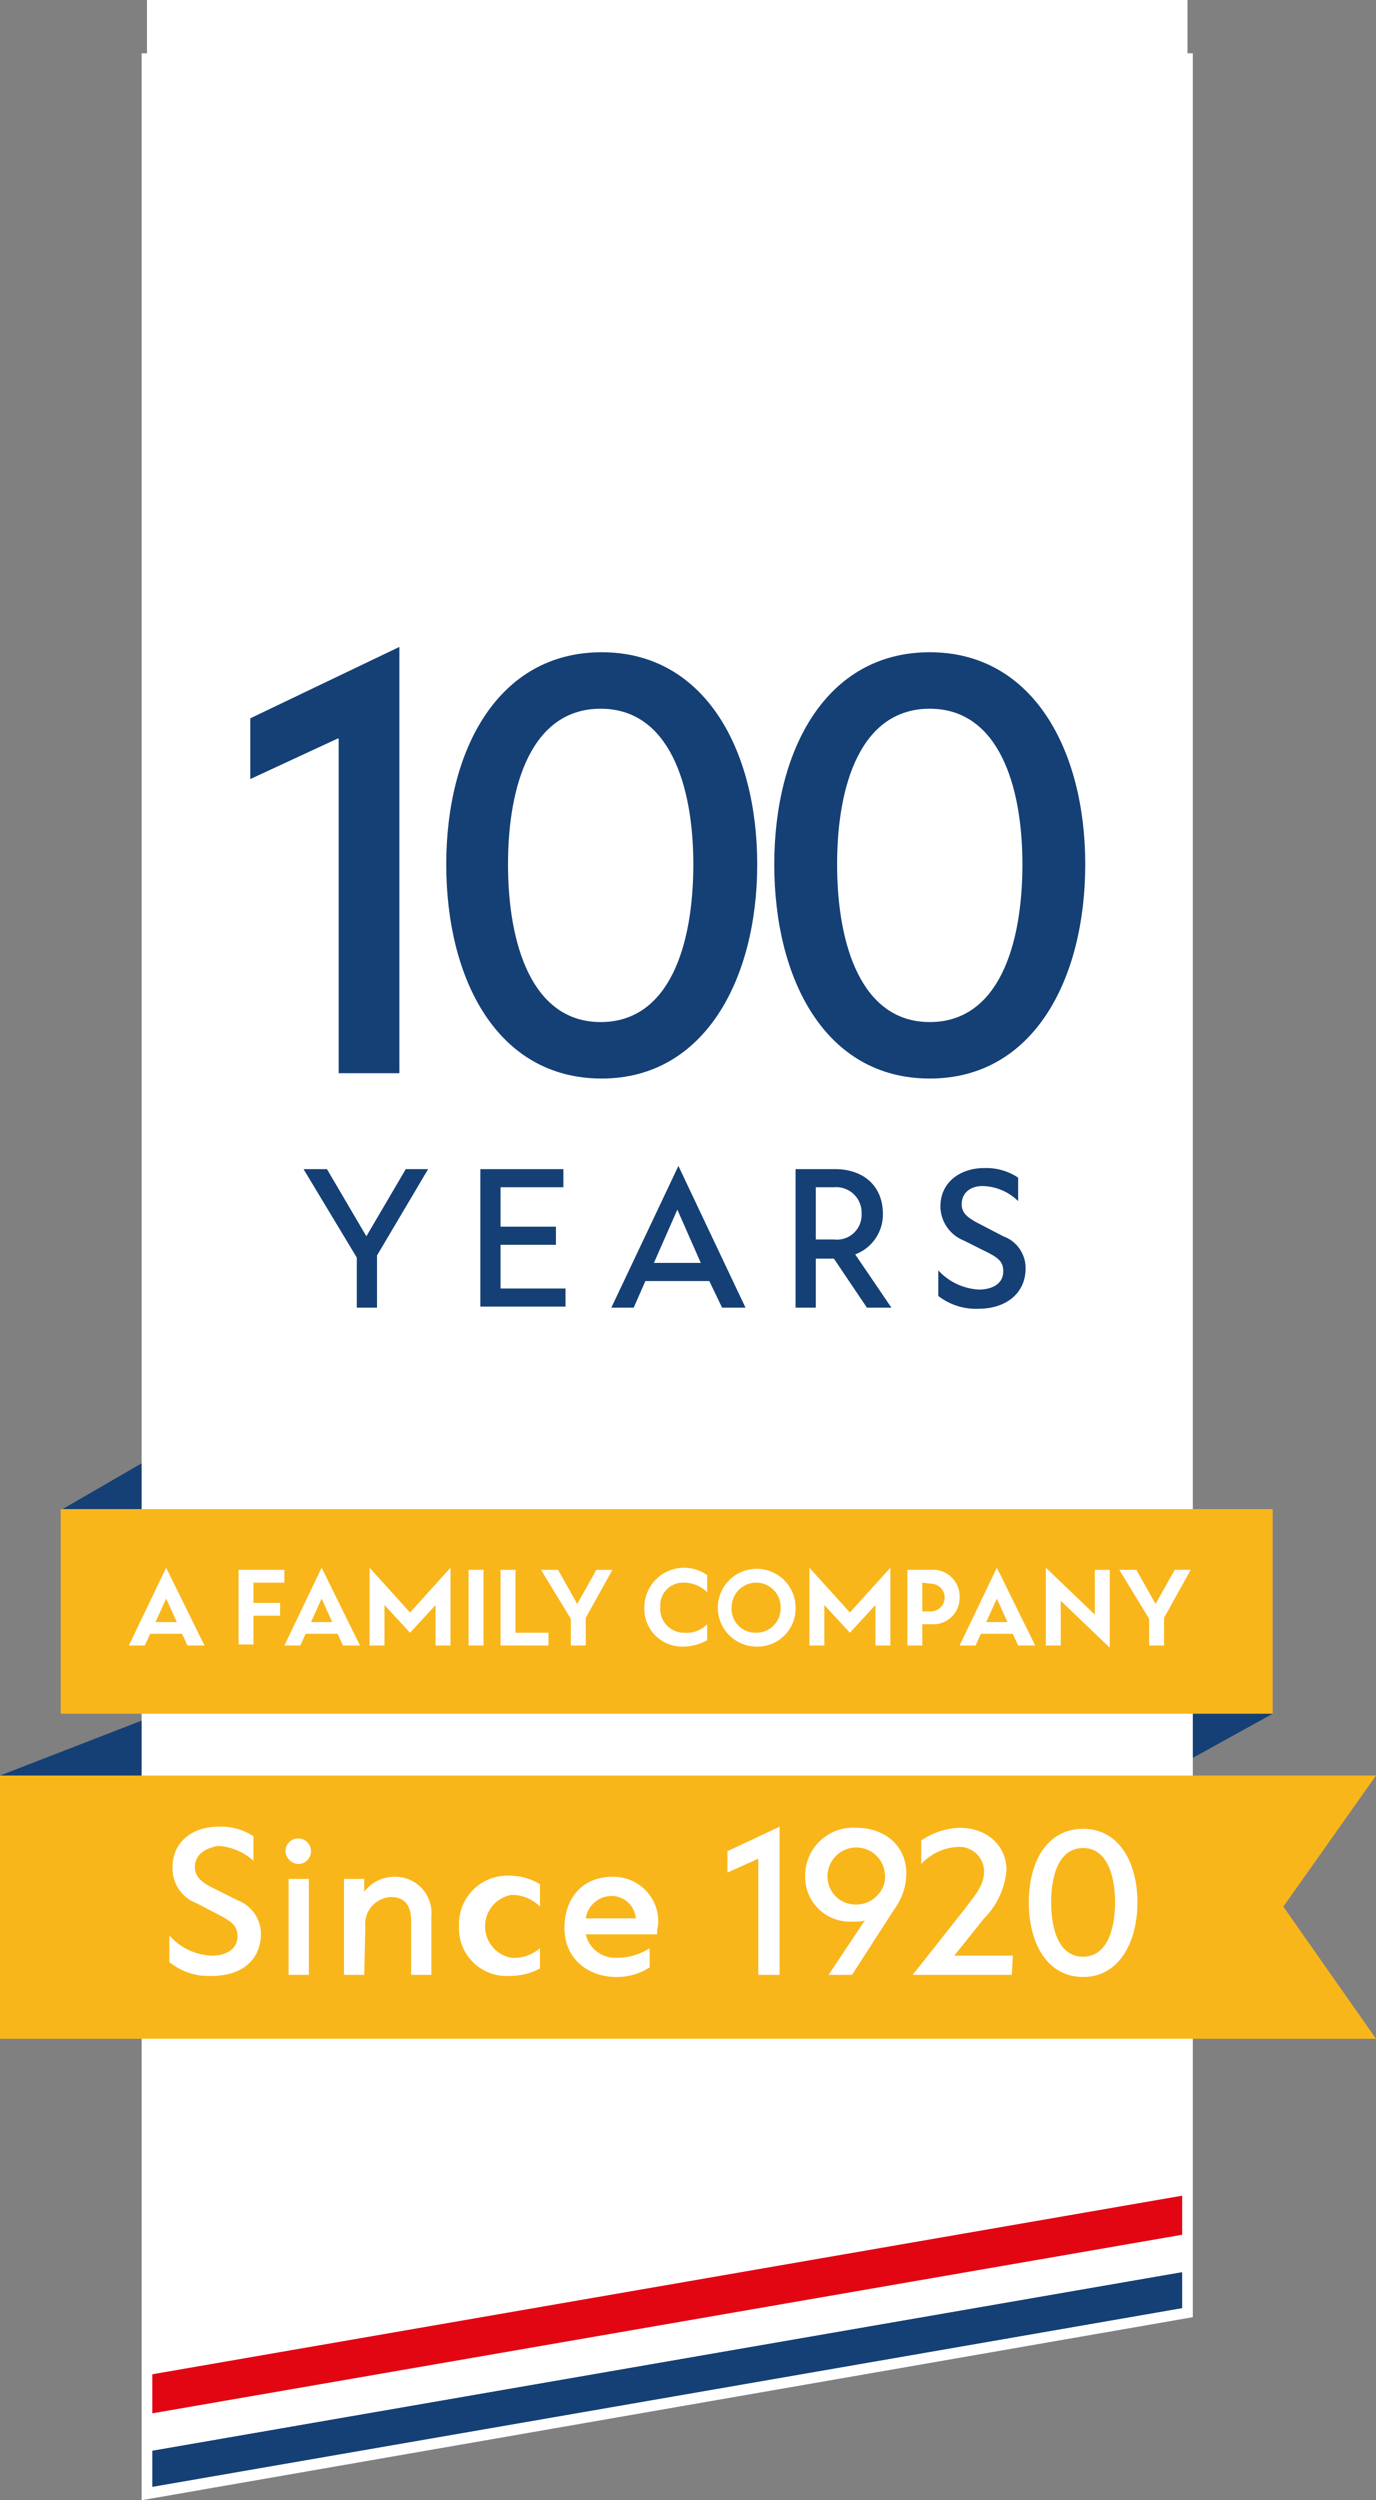
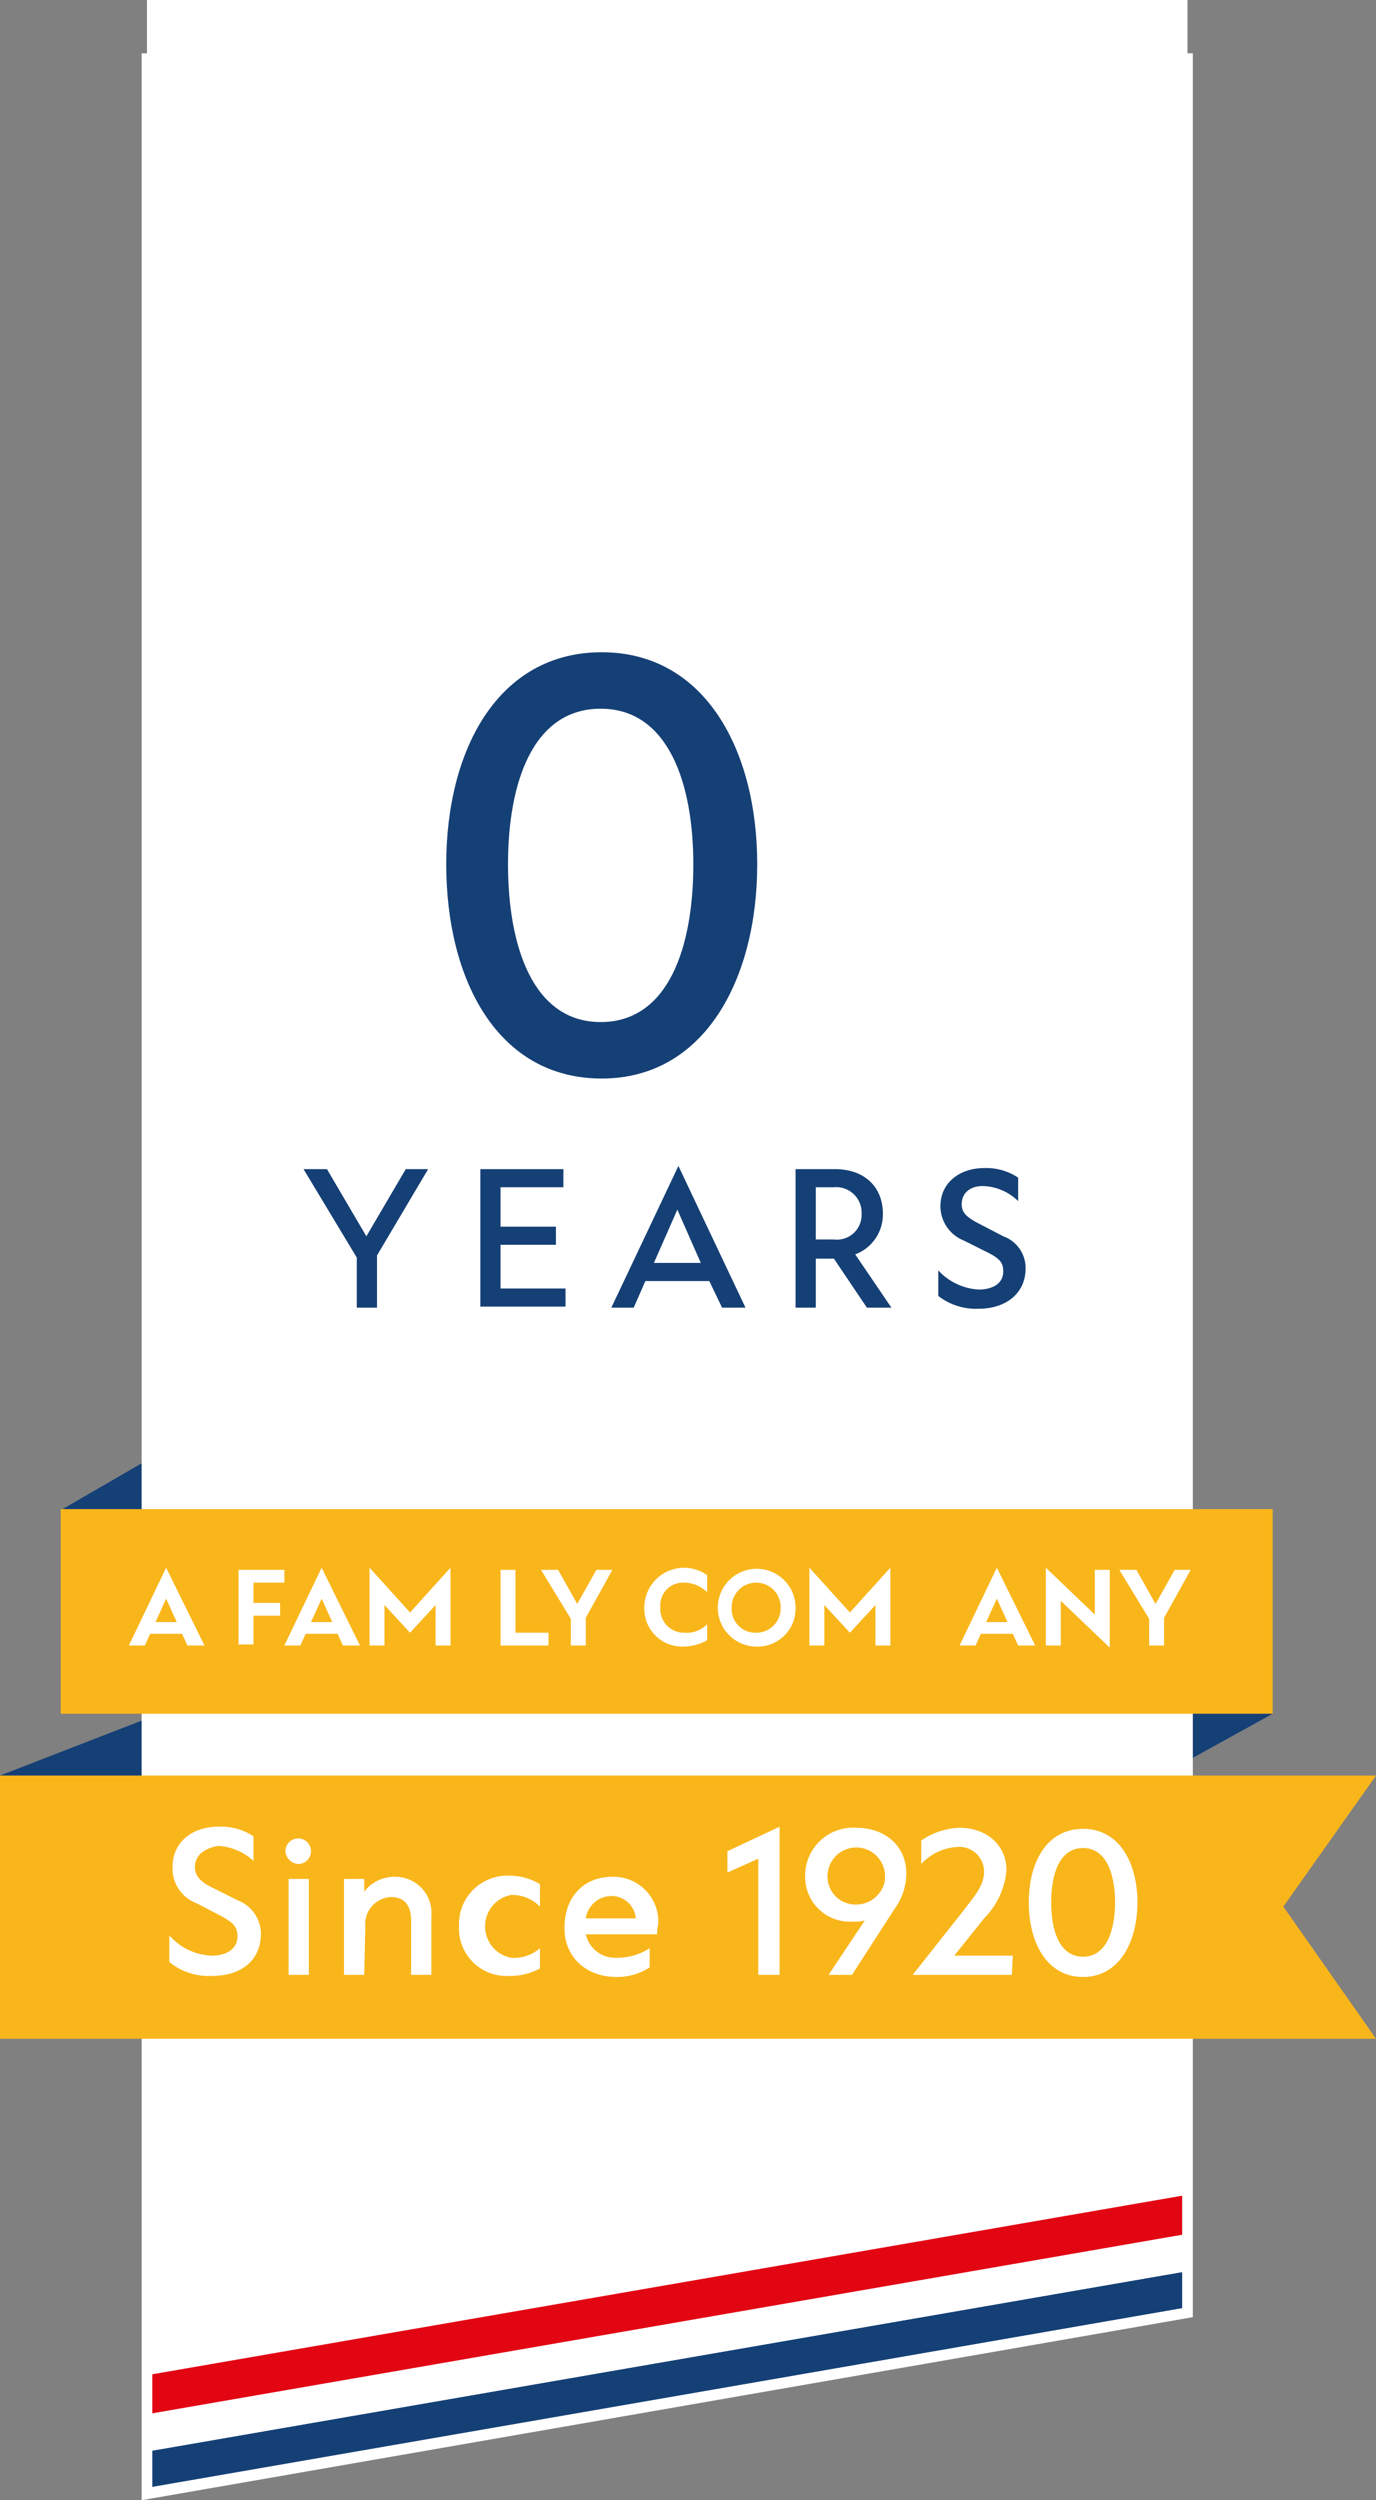
<svg xmlns="http://www.w3.org/2000/svg" id="Layer_1" data-name="Layer 1" viewBox="0 0 129.2 234.59">
  <rect x="0" y="0" width="129.2" height="234.59" fill="#808080" stroke="none" />
  <defs>
    <style>.cls-1{fill:#154076;}.cls-2{fill:#fff;}.cls-3{fill:#e20613;}.cls-4{fill:none;stroke:#fff;stroke-miterlimit:10;}.cls-5{fill:#f9b61b;}</style>
  </defs>
  <title>100-year-banner-alt</title>
  <polygon class="cls-1" points="119.5 160.8 106.1 168.2 107.4 153.8 119.5 160.8" />
  <polygon class="cls-1" points="0 166.6 19 174 17.8 159.7 0 166.6" />
  <polygon class="cls-1" points="5.7 141.7 19 149.1 17.8 134.7 5.7 141.7" />
  <polyline class="cls-2" points="111.5 0 111.5 217 13.8 234 13.8 0" />
-   <path class="cls-1" d="M67.1,69.3l-8.2,3.8V67.4l14-6.7v40H67.2V69.3Z" transform="translate(-35.4)" />
  <path class="cls-1" d="M91.9,101.2c-9.8,0-14.6-9.3-14.6-20.1s4.9-19.9,14.6-19.9,14.6,9.2,14.6,19.9S101.6,101.2,91.9,101.2Zm8.6-20.1c0-7.5-2.3-14.6-8.7-14.6s-8.7,7-8.7,14.6,2.3,14.8,8.7,14.8S100.5,88.8,100.5,81.1Z" transform="translate(-35.4)" />
-   <path class="cls-1" d="M122.7,101.2c-9.8,0-14.6-9.3-14.6-20.1s4.9-19.9,14.6-19.9,14.6,9.2,14.6,19.9S132.5,101.2,122.7,101.2Zm8.7-20.1c0-7.5-2.3-14.6-8.7-14.6s-8.7,7-8.7,14.6,2.3,14.8,8.7,14.8S131.4,88.8,131.4,81.1Z" transform="translate(-35.4)" />
  <path class="cls-1" d="M70.8,117.8v4.9H68.9V118l-5-8.3h2.2l3.7,6.3,3.7-6.3h2.1Z" transform="translate(-35.4)" />
  <path class="cls-1" d="M80.4,109.7h7.9v1.7H82.4v3.7h5.2v1.7H82.4v4.1h6.1v1.7h-8V109.7Z" transform="translate(-35.4)" />
  <path class="cls-1" d="M102,120.2H96l-1.1,2.5H92.8l6.3-13.3,6.3,13.3h-2.2Zm-.8-1.7-2.2-5-2.2,5Z" transform="translate(-35.4)" />
  <path class="cls-1" d="M110.1,109.7h3.7c2.7,0,4.5,1.6,4.5,4.2a4,4,0,0,1-2.6,3.8l3.4,5h-2.3l-3.1-4.6H112v4.6h-1.9Zm1.9,1.7v4.9h1.7a2.32,2.32,0,0,0,2.6-2.4,2.39,2.39,0,0,0-2.6-2.5Z" transform="translate(-35.4)" />
  <path class="cls-1" d="M125.7,113c0,.8.5,1.2,1.4,1.7l2.5,1.3a3.17,3.17,0,0,1,2.1,3c0,2.4-1.9,3.8-4.4,3.8a5.76,5.76,0,0,1-3.8-1.2v-2.4a5.6,5.6,0,0,0,3.8,1.8c1.2,0,2.3-.5,2.3-1.7,0-.8-.3-1.2-1.5-1.8l-2.2-1.1a3.48,3.48,0,0,1-2.2-3.2c0-2.3,1.9-3.6,4.1-3.6a5.38,5.38,0,0,1,3.2.9v2.2a4.9,4.9,0,0,0-3.1-1.4C126.7,111.2,125.7,111.8,125.7,113Z" transform="translate(-35.4)" />
  <polygon class="cls-3" points="111.7 209.9 13.6 226.9 13.6 222.9 111.7 205.9 111.7 209.9" />
  <polygon class="cls-1" points="111.5 216.5 13.4 233.5 13.4 230.1 111.5 213.1 111.5 216.5" />
  <polygon class="cls-2" points="111.5 213.1 13.4 230.1 13.4 226.6 111.5 209.6 111.5 213.1" />
  <polyline class="cls-4" points="111.5 5 111.5 217 13.8 234 13.8 5" />
  <rect class="cls-5" x="5.7" y="141.6" width="113.8" height="19.2" />
  <path class="cls-2" d="M52.5,153.3h-3l-.5,1.1H47.5l3.5-7.3,3.6,7.3H53Zm-.5-1.1L51,150l-1,2.2Z" transform="translate(-35.4)" />
  <path class="cls-2" d="M57.8,147.3h4.3v1.2H59.2v1.9h2.5v1.2H59.2v2.7H57.8Z" transform="translate(-35.4)" />
  <path class="cls-2" d="M67.1,153.3h-3l-.5,1.1H62.1l3.5-7.3,3.6,7.3H67.6Zm-.5-1.1-1-2.2-1,2.2Z" transform="translate(-35.4)" />
  <path class="cls-2" d="M71.5,150.6v3.8H70.1v-7.3l3.8,4.2,3.8-4.2v7.3H76.3v-3.8l-2.4,2.6Z" transform="translate(-35.4)" />
-   <path class="cls-2" d="M79.4,147.3h1.4v7.1H79.4Z" transform="translate(-35.4)" />
  <path class="cls-2" d="M86.9,154.4H82.4v-7.1h1.4v5.9h3.1Z" transform="translate(-35.4)" />
  <path class="cls-2" d="M90.4,151.8v2.6H89v-2.5l-2.8-4.6h1.6l1.8,3.2,1.8-3.2h1.5Z" transform="translate(-35.4)" />
  <path class="cls-2" d="M95.9,150.8a3.73,3.73,0,0,1,5.9-3v1.6a3.1,3.1,0,0,0-2.2-.9,2.13,2.13,0,0,0-2.2,2.3,2.23,2.23,0,0,0,2.3,2.4,2.65,2.65,0,0,0,2.1-.8v1.5a4.65,4.65,0,0,1-2.3.6A3.55,3.55,0,0,1,95.9,150.8Z" transform="translate(-35.4)" />
  <path class="cls-2" d="M106.4,154.5a3.65,3.65,0,1,1,3.7-3.7A3.57,3.57,0,0,1,106.4,154.5Zm2.3-3.7a2.3,2.3,0,1,0-4.6,0,2.23,2.23,0,0,0,2.3,2.4A2.29,2.29,0,0,0,108.7,150.8Z" transform="translate(-35.4)" />
  <path class="cls-2" d="M112.8,150.6v3.8h-1.4v-7.3l3.8,4.2,3.8-4.2v7.3h-1.4v-3.8l-2.4,2.6Z" transform="translate(-35.4)" />
-   <path class="cls-2" d="M120.6,147.3h2.2a2.49,2.49,0,0,1,2.7,2.6,2.47,2.47,0,0,1-2.7,2.5H122v2h-1.4Zm1.4,1.2v2.7h.8a1.3,1.3,0,0,0,0-2.6l-.8-.1Z" transform="translate(-35.4)" />
  <path class="cls-2" d="M130.5,153.3h-3l-.5,1.1h-1.5l3.5-7.3,3.6,7.3H131Zm-.5-1.1-1-2.2-1,2.2Z" transform="translate(-35.4)" />
  <path class="cls-2" d="M135,150.2v4.2h-1.4v-7.3l4.6,4.4v-4.2h1.4v7.3Z" transform="translate(-35.4)" />
  <path class="cls-2" d="M144.7,151.8v2.6h-1.4v-2.5l-2.8-4.6h1.6l1.8,3.2,1.8-3.2h1.5Z" transform="translate(-35.4)" />
  <polygon class="cls-5" points="129.2 166.6 117.3 166.6 116.9 166.6 0 166.6 0 191.3 116.9 191.3 117.3 191.3 129.2 191.3 120.5 178.9 129.2 166.6" />
  <path class="cls-2" d="M53.7,175.2c0,.8.5,1.3,1.4,1.8l2.6,1.3a3.4,3.4,0,0,1,2.2,3.1c0,2.6-1.9,4-4.6,4a5.85,5.85,0,0,1-4-1.3v-2.5a5.57,5.57,0,0,0,4,1.9c1.3,0,2.4-.6,2.4-1.8,0-.9-.4-1.3-1.5-1.9l-2.3-1.2a3.49,3.49,0,0,1-2.3-3.4c0-2.4,1.9-3.8,4.3-3.8a5.49,5.49,0,0,1,3.3.9v2.3a5.41,5.41,0,0,0-3.3-1.4C54.7,173.4,53.7,174,53.7,175.2Z" transform="translate(-35.4)" />
  <path class="cls-2" d="M62.2,173.7a1.2,1.2,0,1,1,1.2,1.2A1.29,1.29,0,0,1,62.2,173.7Zm.3,2.6h1.9v9H62.5Z" transform="translate(-35.4)" />
  <path class="cls-2" d="M69.6,185.3H67.7v-9h1.9v1.2a3.56,3.56,0,0,1,2.9-1.4,3.39,3.39,0,0,1,3.4,3.7v5.5H74v-5.1c0-1.4-.6-2.2-1.9-2.2a2.54,2.54,0,0,0-2.4,2.8l-.1,4.5Z" transform="translate(-35.4)" />
  <path class="cls-2" d="M83.4,183.7a3.7,3.7,0,0,0,2.7-.9v1.9a5.92,5.92,0,0,1-2.9.7,4.46,4.46,0,0,1-4.7-4.7,4.54,4.54,0,0,1,4.8-4.7,5.38,5.38,0,0,1,2.8.8v2.1a3.69,3.69,0,0,0-2.7-1.1,3,3,0,0,0,0,5.9Z" transform="translate(-35.4)" />
  <path class="cls-2" d="M97.1,181.5H90.4a2.84,2.84,0,0,0,2.9,2.2,5.61,5.61,0,0,0,3.1-.9v1.8a5.61,5.61,0,0,1-3.1.9c-2.8,0-4.9-1.8-4.9-4.6s1.7-4.8,4.5-4.8a4.2,4.2,0,0,1,4.3,4.5A2.77,2.77,0,0,0,97.1,181.5ZM90.4,180h4.7a2.29,2.29,0,0,0-2.3-2.1A2.46,2.46,0,0,0,90.4,180Z" transform="translate(-35.4)" />
  <path class="cls-2" d="M106.6,174.4l-2.9,1.3v-2l4.9-2.3v13.9h-2Z" transform="translate(-35.4)" />
  <path class="cls-2" d="M115.4,185.3h-2.2l3.4-5.1a3.75,3.75,0,0,1-1.1.1A4.2,4.2,0,0,1,111,176a4.5,4.5,0,0,1,4.8-4.5c2.7,0,4.7,1.7,4.7,4.3a5.68,5.68,0,0,1-1.1,3.3Zm-2.3-9.2a2.61,2.61,0,0,0,2.7,2.6,2.66,2.66,0,0,0,2.1-1,2.35,2.35,0,0,0,.6-1.7,2.7,2.7,0,0,0-5.4.1Z" transform="translate(-35.4)" />
  <path class="cls-2" d="M130.4,185.3h-9.3l4.9-6.2c.8-1.1,1.8-2.1,1.8-3.5a2.32,2.32,0,0,0-2.5-2.3,5,5,0,0,0-3.4,1.6v-2.2a6.74,6.74,0,0,1,3.6-1.2c2.4,0,4.4,1.5,4.4,4a7.27,7.27,0,0,1-2.1,4.5l-2.8,3.5h5.5l-.1,1.8Z" transform="translate(-35.4)" />
  <path class="cls-2" d="M137.1,185.5c-3.4,0-5.1-3.2-5.1-7s1.7-6.9,5.1-6.9,5.1,3.2,5.1,6.9S140.5,185.5,137.1,185.5Zm3-7c0-2.6-.8-5.1-3-5.1s-3,2.4-3,5.1.8,5.1,3,5.1S140.1,181.1,140.1,178.5Z" transform="translate(-35.4)" />
</svg>